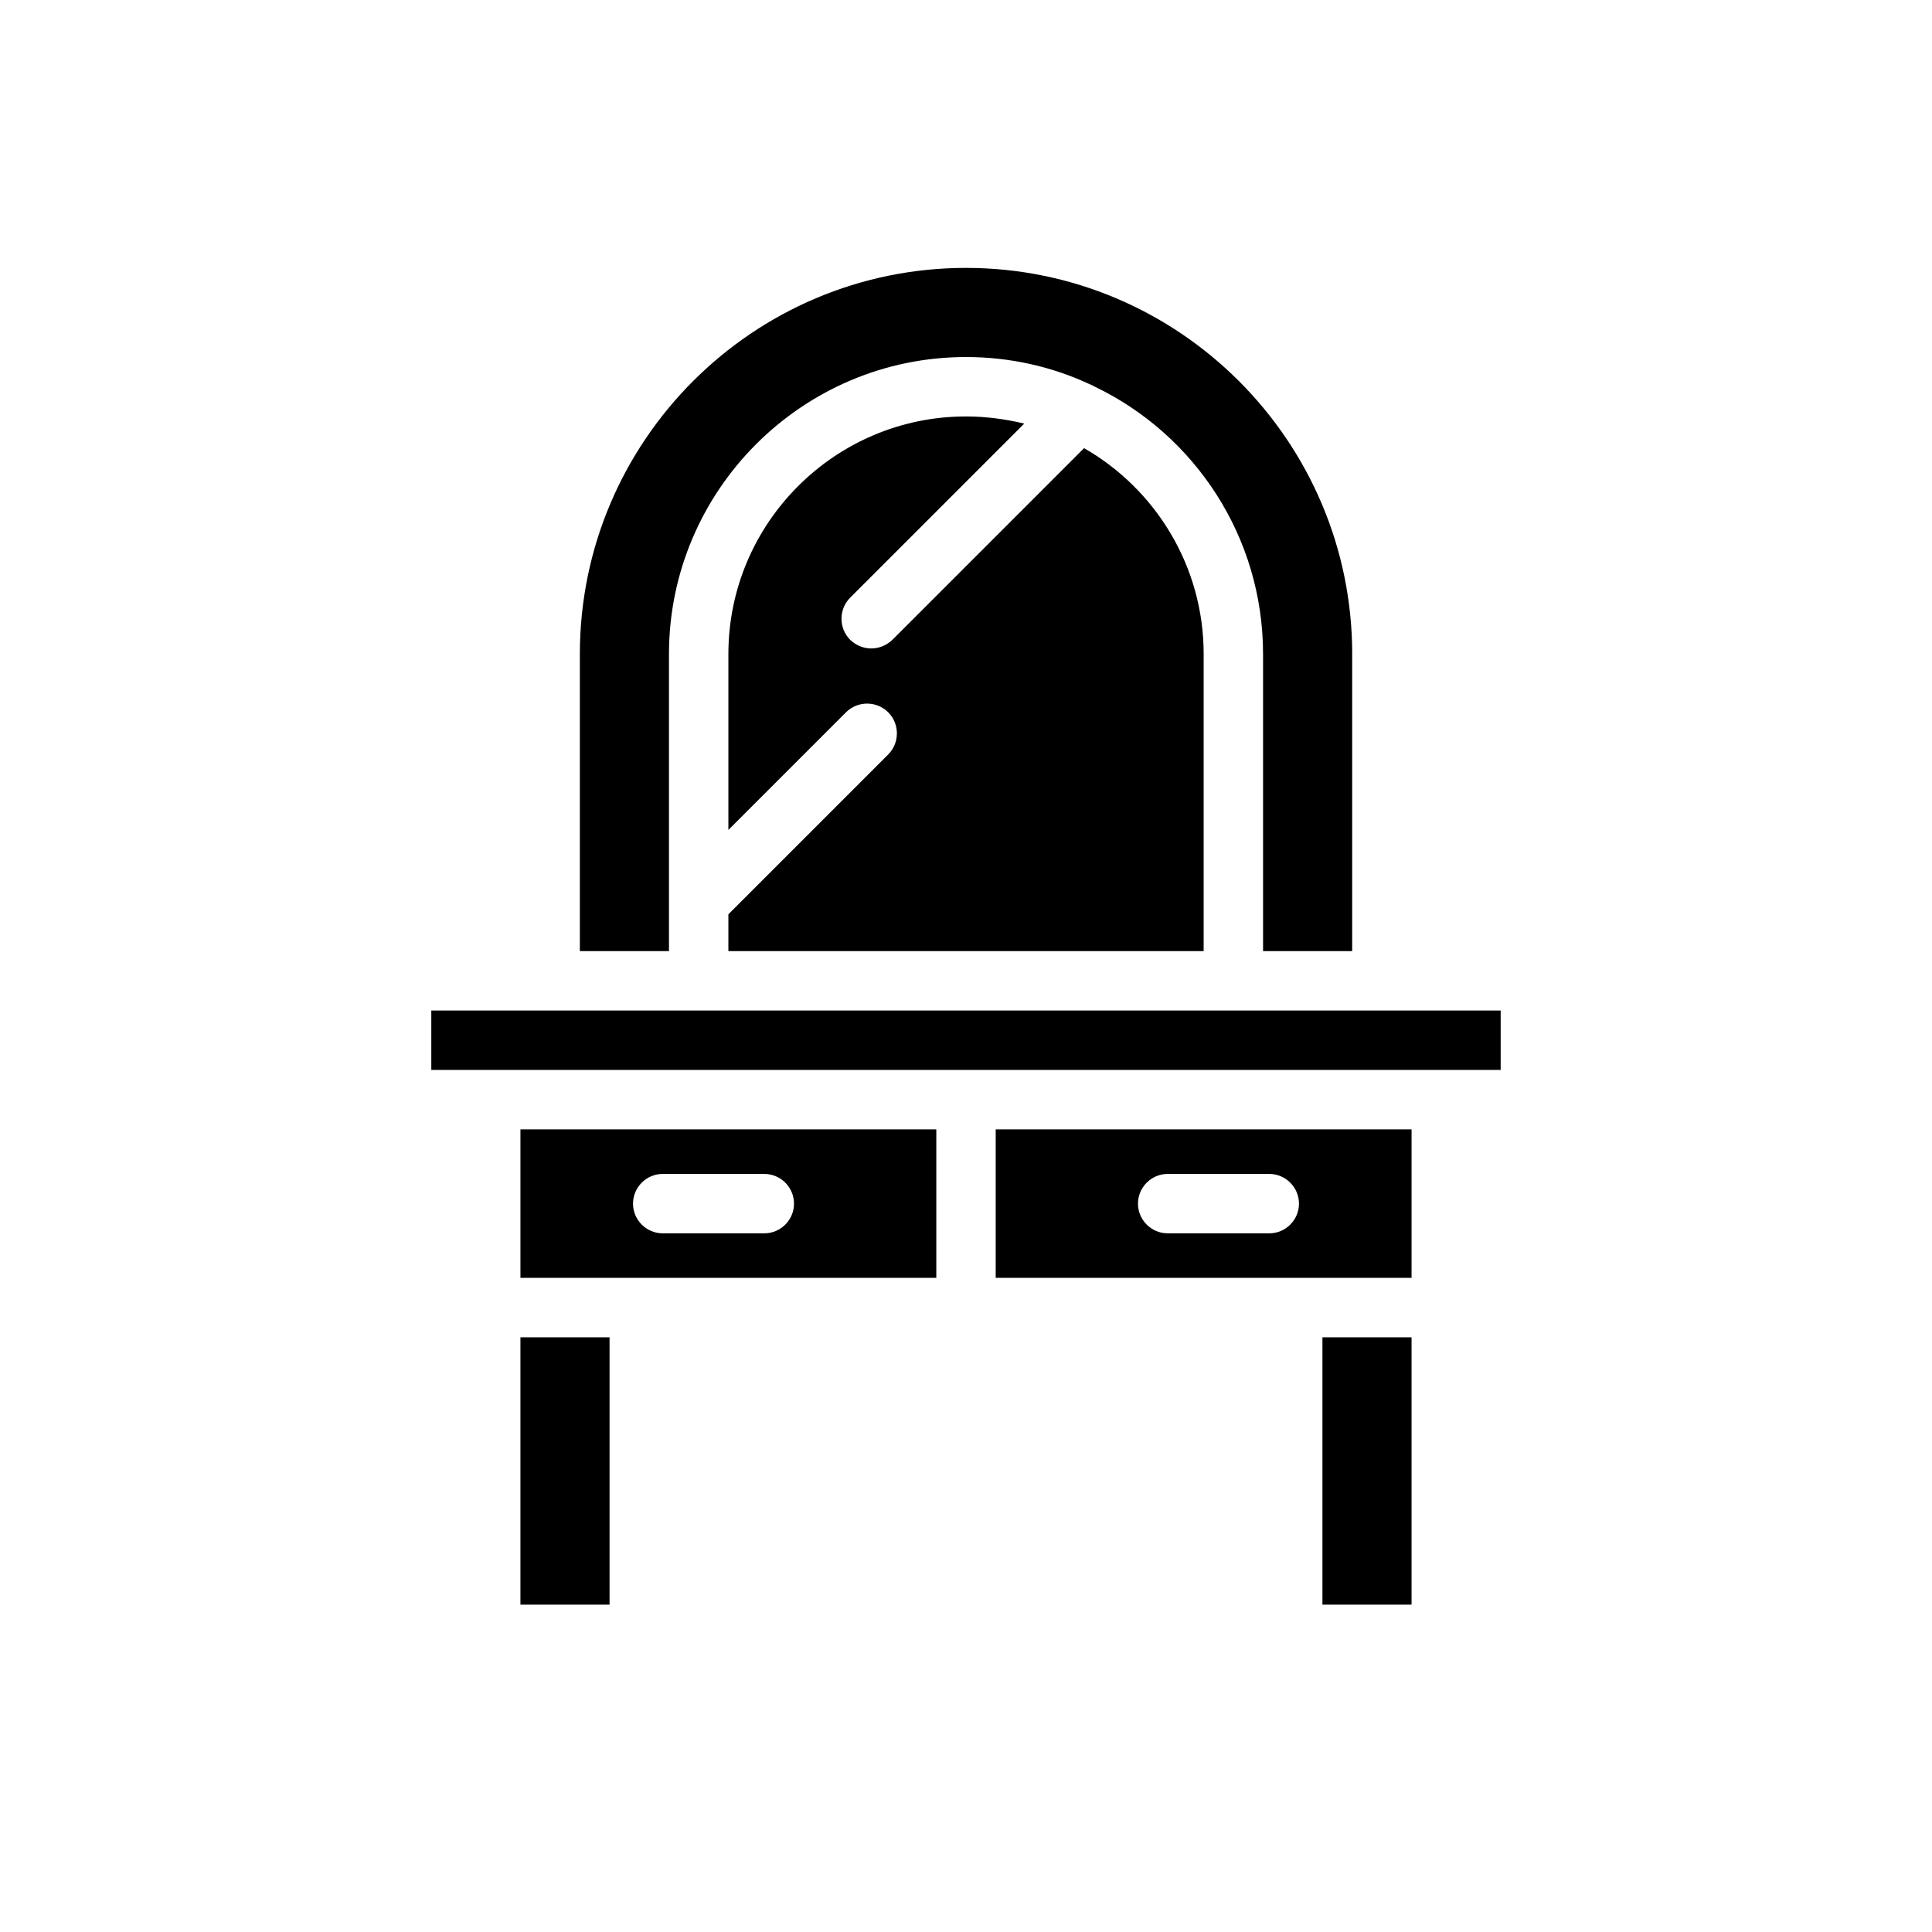
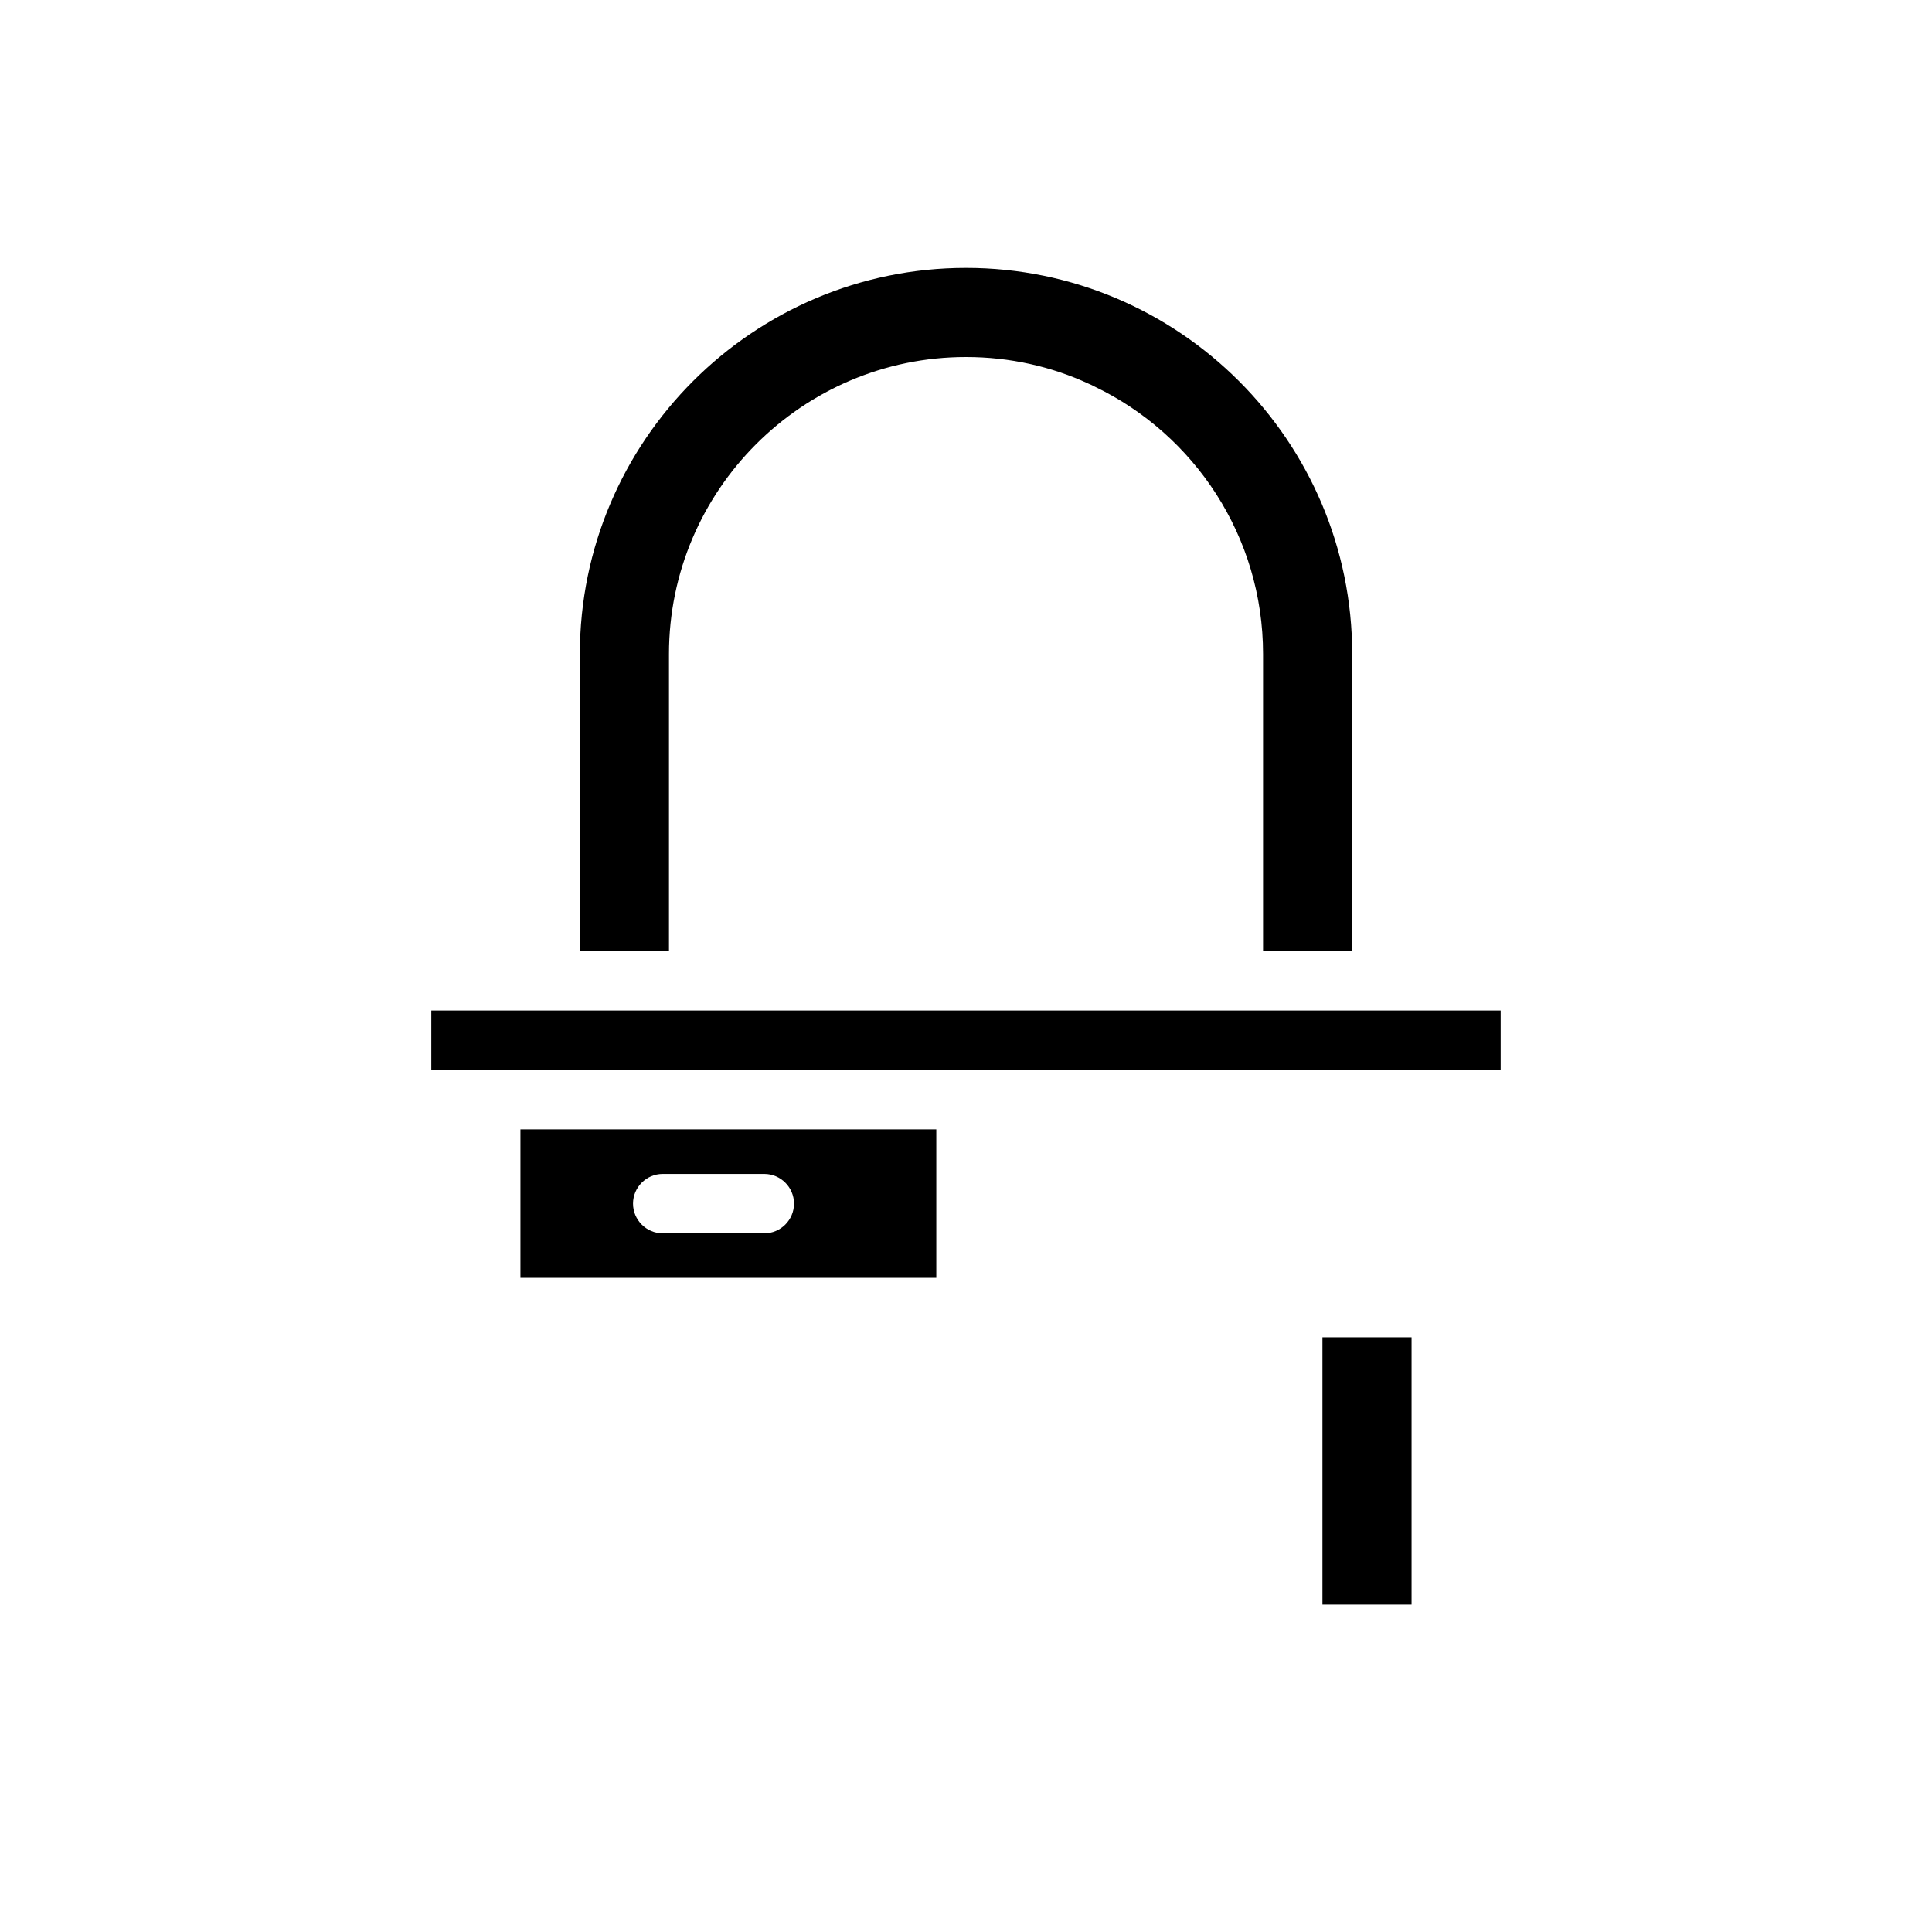
<svg xmlns="http://www.w3.org/2000/svg" fill="#000000" width="800px" height="800px" version="1.1" viewBox="144 144 512 512">
  <g>
-     <path d="m258.3 411.8h283.39v15.742h-283.39z" />
-     <path d="m407.87 443.29v39.359h110.21v-39.359zm72.5 27.555h-26.922c-4.328 0-7.871-3.543-7.871-7.871 0-4.328 3.543-7.871 7.871-7.871h26.922c4.328 0 7.871 3.543 7.871 7.871 0 4.328-3.539 7.871-7.871 7.871z" />
+     <path d="m258.3 411.8h283.39v15.742h-283.39" />
    <path d="m281.92 443.29v39.359h110.21v-39.359zm64.629 27.555h-26.922c-4.328 0-7.871-3.543-7.871-7.871 0-4.328 3.543-7.871 7.871-7.871h26.922c4.328 0 7.871 3.543 7.871 7.871 0 4.328-3.539 7.871-7.871 7.871z" />
    <path d="m502.34 317.34v78.719h-23.617v-78.719c0-31.172-18.184-58.176-44.555-70.848-0.551-0.316-1.102-0.551-1.652-0.789-9.84-4.566-20.941-7.086-32.512-7.086-43.375 0-78.719 35.344-78.719 78.719v78.719h-23.617v-78.719c0-56.441 45.895-102.34 102.34-102.34 56.441 0.004 102.34 45.895 102.34 102.34z" />
-     <path d="m462.98 317.34v78.719h-125.95v-9.762l42.352-42.352c3.07-3.07 3.07-8.109 0-11.18-3.07-3.07-8.109-3.07-11.18 0l-31.172 31.176v-46.602c0-34.715 28.262-62.977 62.977-62.977 5.352 0 10.469 0.707 15.43 1.891l-46.129 46.129c-3.07 3.07-3.07 8.109 0 11.18 1.574 1.496 3.543 2.281 5.59 2.281s4.016-0.789 5.59-2.281l50.773-50.773h0.078c18.891 10.859 31.645 31.246 31.645 54.551z" />
-     <path d="m281.92 498.4h23.617v70.848h-23.617z" />
    <path d="m494.46 498.4h23.617v70.848h-23.617z" />
  </g>
</svg>